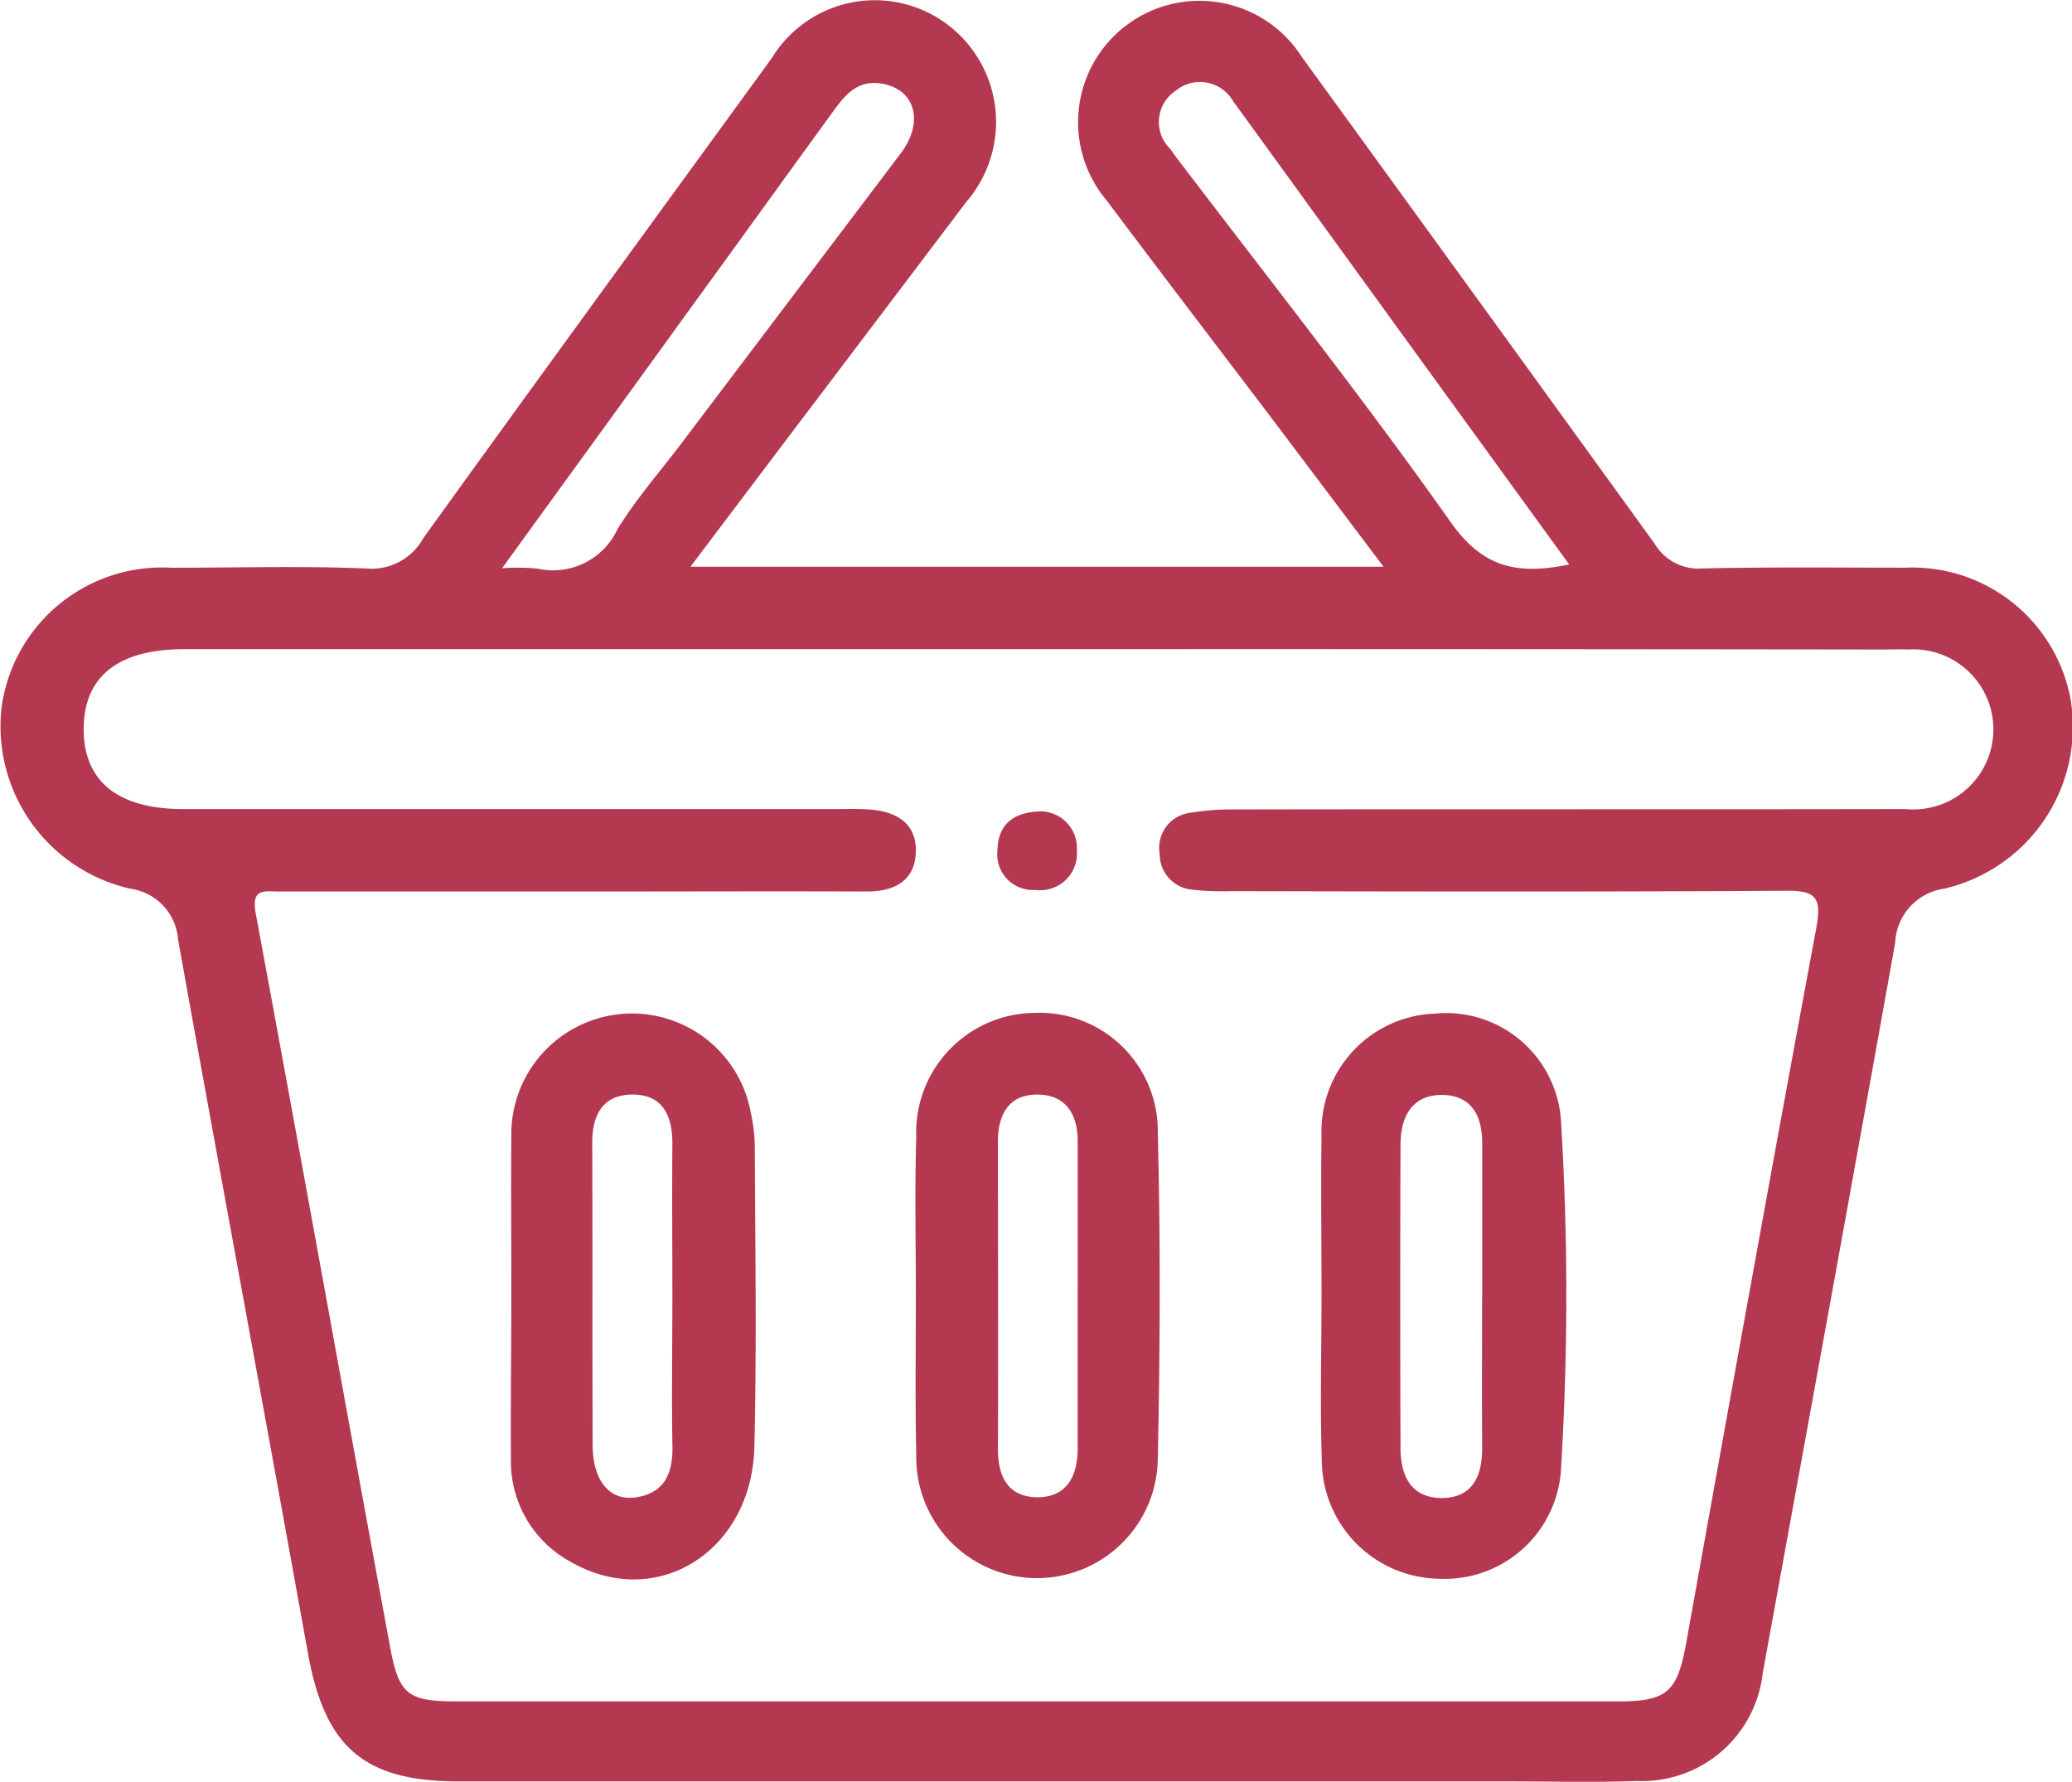
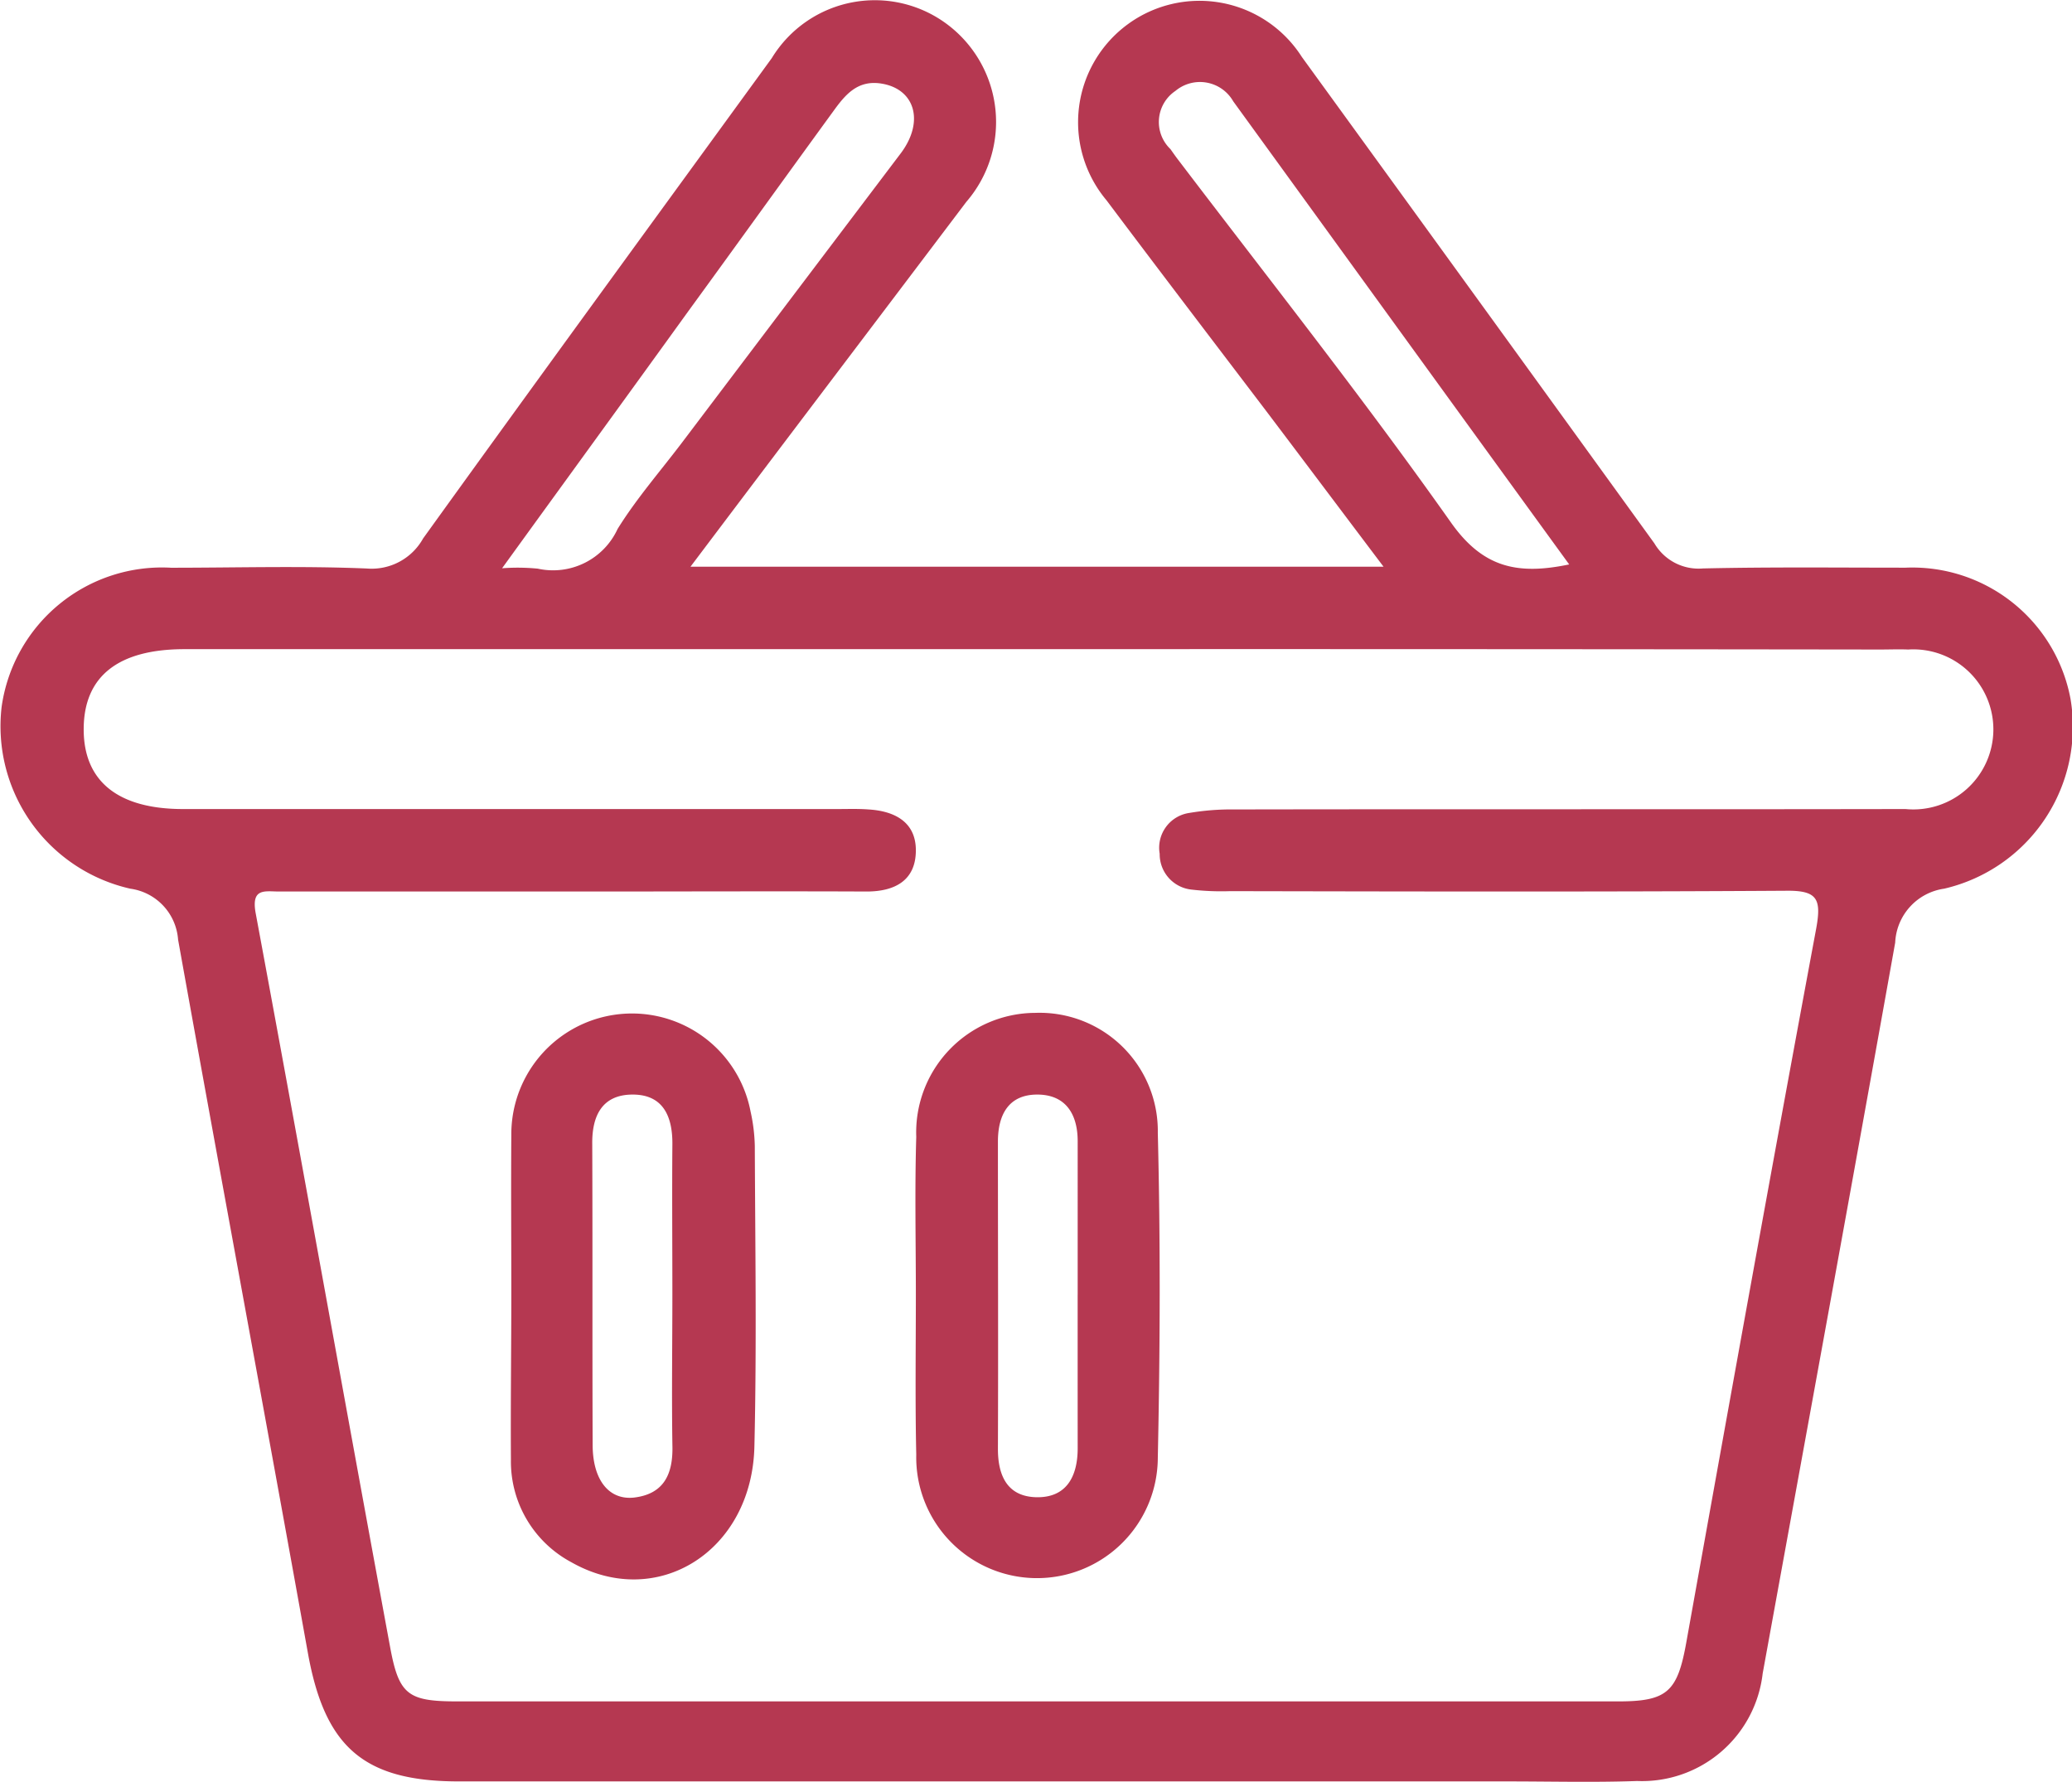
<svg xmlns="http://www.w3.org/2000/svg" width="67.312" height="57.886" viewBox="0 0 67.312 57.886">
  <g id="course" transform="translate(-9.378 -15.201)">
    <g id="Groupe_11" data-name="Groupe 11" transform="translate(9.378 15.201)">
      <path id="Tracé_104" data-name="Tracé 104" d="M31.809,33.611H54.325c-1.314-1.74-2.553-3.392-3.792-5.031-1.74-2.29-3.479-4.568-5.207-6.871a3.944,3.944,0,1,1,6.346-4.656q5.726,7.885,11.452,15.8a1.665,1.665,0,0,0,1.577.814c2.19-.05,4.393-.025,6.583-.025A5.229,5.229,0,0,1,76.641,37.9a5.4,5.4,0,0,1-4.105,6.17,1.855,1.855,0,0,0-1.59,1.752c-1.414,7.91-2.866,15.833-4.305,23.743a3.947,3.947,0,0,1-4.08,3.492c-1.4.05-2.8.013-4.205.013H24.287c-3.091,0-4.356-1.114-4.906-4.168-1.389-7.722-2.829-15.445-4.218-23.18a1.8,1.8,0,0,0-1.552-1.652,5.411,5.411,0,0,1-4.18-5.908,5.26,5.26,0,0,1,5.507-4.518c2.115,0,4.243-.063,6.358.025a1.912,1.912,0,0,0,1.827-.976C26.878,27.478,30.67,22.284,34.45,17.09a3.92,3.92,0,0,1,5.745-1.064,3.965,3.965,0,0,1,.576,5.732C37.829,25.651,34.875,29.543,31.809,33.611Zm11.277,2.678H15.376c-2.153,0-3.267.876-3.279,2.578s1.1,2.616,3.229,2.616h21.24c.338,0,.688-.013,1.026.013.839.05,1.539.4,1.539,1.327,0,.976-.676,1.339-1.6,1.339-2.991-.013-5.983,0-8.974,0H18.442c-.451,0-.9-.125-.763.676,1.477,7.948,2.9,15.9,4.368,23.843.288,1.577.576,1.79,2.19,1.79H61.947c1.6,0,1.927-.313,2.215-1.927,1.389-7.735,2.779-15.457,4.218-23.18.175-.964.038-1.239-.976-1.227-6.02.038-12.04.025-18.061.013a8.376,8.376,0,0,1-1.252-.05,1.156,1.156,0,0,1-1.039-1.164,1.143,1.143,0,0,1,.964-1.327,8.158,8.158,0,0,1,1.464-.113c7.272-.013,14.544,0,21.8-.013a2.6,2.6,0,1,0,.088-5.182c-.3-.013-.6,0-.914,0Q56.772,36.283,43.086,36.289Zm-17.4-2.628a6.722,6.722,0,0,1,1.164.013,2.307,2.307,0,0,0,2.591-1.289c.613-.989,1.389-1.877,2.1-2.816q3.548-4.693,7.109-9.4c.763-1.026.451-2.078-.638-2.253-.776-.125-1.176.363-1.564.9-1.577,2.165-3.142,4.343-4.719,6.508C29.769,28.041,27.8,30.745,25.689,33.661Zm34.669-.125c-3.692-5.081-7.3-10.063-10.914-15.044a1.244,1.244,0,0,0-1.877-.338,1.217,1.217,0,0,0-.163,1.89c.088.125.175.25.263.363,2.966,3.9,6.02,7.76,8.849,11.765C57.554,33.648,58.681,33.886,60.358,33.536Z" transform="translate(-9.378 -15.201)" fill="#b53851" />
      <path id="Tracé_105" data-name="Tracé 105" d="M33.153,50.627c0-1.7-.038-3.4.013-5.107a3.885,3.885,0,0,1,3.867-4.03,3.841,3.841,0,0,1,3.98,3.9c.088,3.517.075,7.034,0,10.551a3.924,3.924,0,1,1-7.847-.1C33.128,54.106,33.153,52.366,33.153,50.627Zm5.257.025V45.658c0-.876-.388-1.514-1.314-1.514s-1.277.651-1.277,1.527c0,3.329.013,6.658,0,9.988,0,.876.313,1.539,1.239,1.565.989.025,1.352-.676,1.352-1.59C38.409,53.981,38.409,52.316,38.409,50.652Z" transform="translate(-3.4 -8.587)" fill="#b53851" />
      <path id="Tracé_106" data-name="Tracé 106" d="M22.653,50.549c0-1.7-.013-3.4,0-5.107a3.921,3.921,0,0,1,7.772-.751,5.658,5.658,0,0,1,.138,1.126c.013,3.254.063,6.508-.013,9.75-.075,3.417-3.167,5.344-5.945,3.767a3.71,3.71,0,0,1-1.965-3.342C22.628,54.178,22.653,52.363,22.653,50.549Zm5.232.113c0-1.627-.013-3.254,0-4.881.013-.914-.288-1.64-1.289-1.64s-1.327.7-1.314,1.615c.013,3.254,0,6.508.013,9.762,0,1.139.526,1.8,1.339,1.715.976-.113,1.277-.763,1.252-1.69C27.86,53.915,27.885,52.288,27.885,50.661Z" transform="translate(-6.042 -8.584)" fill="#b53851" />
-       <path id="Tracé_107" data-name="Tracé 107" d="M43.684,50.586c0-1.7-.025-3.4,0-5.107a3.824,3.824,0,0,1,3.667-3.968A3.742,3.742,0,0,1,51.469,45.1a92.441,92.441,0,0,1-.013,11.327,3.785,3.785,0,0,1-3.943,3.442,3.866,3.866,0,0,1-3.817-3.73C43.634,54.29,43.684,52.438,43.684,50.586Zm5.219.125V45.717c0-.876-.338-1.539-1.264-1.564-.989-.025-1.377.676-1.389,1.577q-.019,4.938,0,9.888c0,.9.338,1.627,1.339,1.627s1.314-.713,1.314-1.627C48.89,53.965,48.9,52.338,48.9,50.711Z" transform="translate(-0.752 -8.583)" fill="#b53851" />
-       <path id="Tracé_108" data-name="Tracé 108" d="M36.659,36.26a1.189,1.189,0,0,1,1.189,1.252,1.2,1.2,0,0,1-1.352,1.3,1.159,1.159,0,0,1-1.227-1.3C35.283,36.736,35.733,36.285,36.659,36.26Z" transform="translate(-2.864 -9.902)" fill="#b53851" />
    </g>
  </g>
</svg>